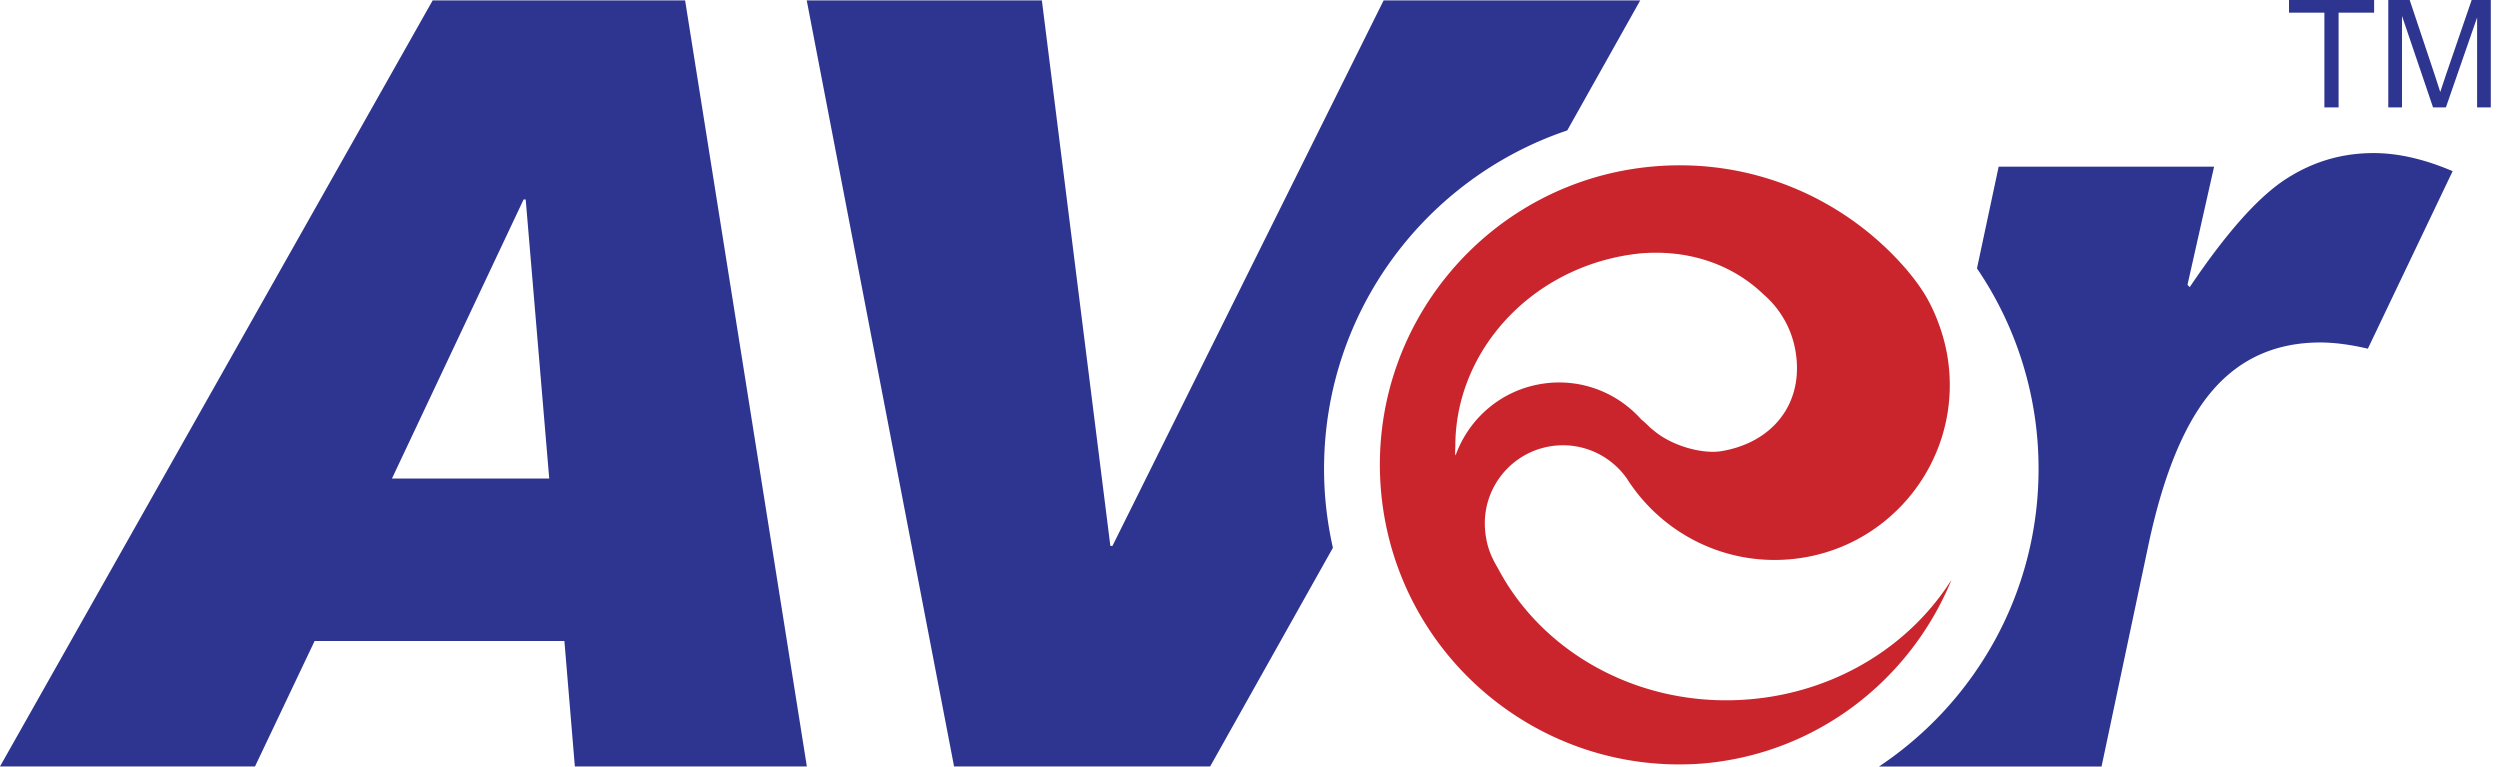
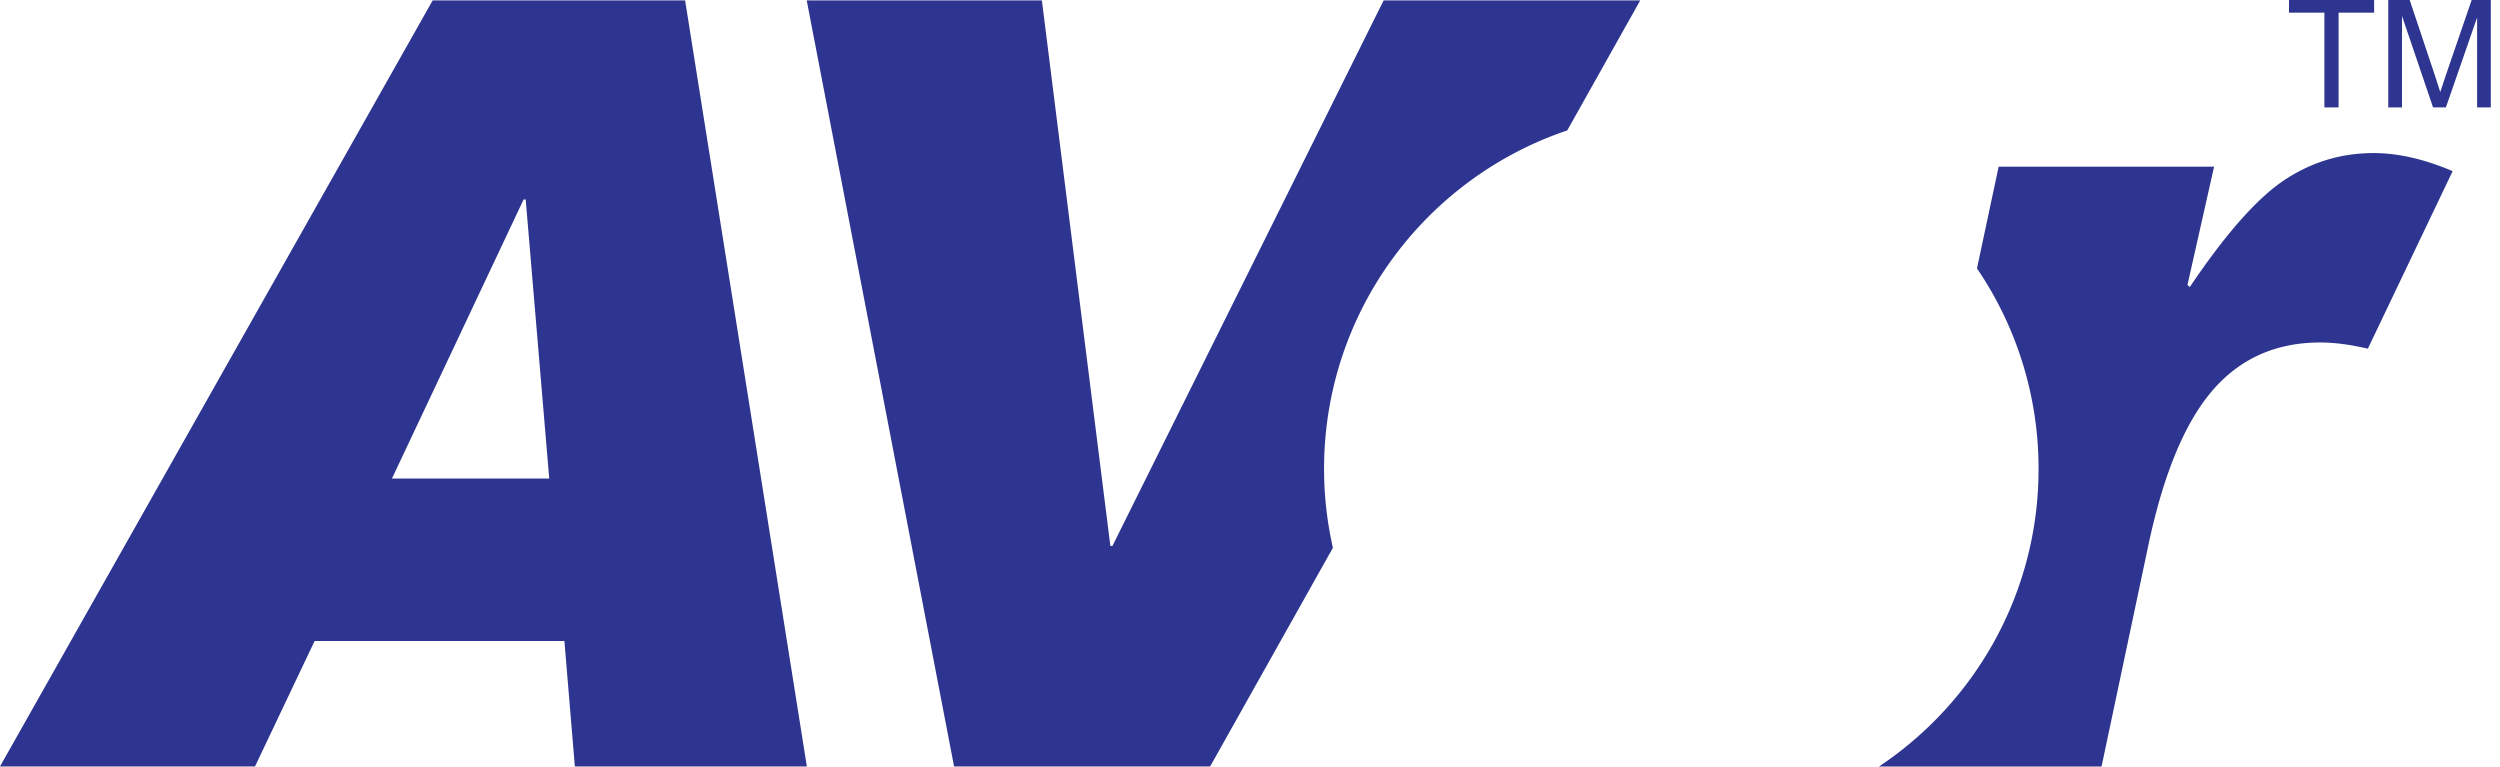
<svg xmlns="http://www.w3.org/2000/svg" viewBox="0 0 163 50" xml:space="preserve" style="fill-rule:evenodd;clip-rule:evenodd;stroke-linejoin:round;stroke-miterlimit:2">
  <path d="M64.787 61.542H46.158l-.839-10.07H25.261l-4.785 10.07H0L34.742.031h20.269l9.776 61.511ZM44.1 38.424l-1.889-22.409h-.167L31.472 38.424H44.1Zm146.482-26.133c1.966 0 4.086.484 6.354 1.453l-6.808 14.254c-1.424-.332-2.696-.498-3.814-.498-3.542 0-6.416 1.27-8.626 3.814-2.21 2.543-3.919 6.612-5.13 12.211l-3.813 18.024h-17.872c7.723-5.141 12.814-13.92 12.814-23.892a28.541 28.541 0 0 0-4.945-16.105l1.741-8.17h17.298l-2.136 9.488.182.182c2.876-4.268 5.402-7.129 7.581-8.582 2.181-1.453 4.569-2.179 7.174-2.179Zm-84.266 25.365c0 2.175.252 4.294.71 6.33L97.17 61.542H76.608L64.776.031h18.882l5.499 43.805h.167L111.1.031h20.604l-5.862 10.442c-11.348 3.824-19.526 14.544-19.526 27.183Z" style="fill:#2e3590" transform="matrix(.812 0 0 .812 0 0)" />
-   <path d="M380.844 350.525c-.06.085-.118.152-.161.231l-.042.047c-.016-.68.01-1.343.042-2.017-.058-20.485 15.87-38.832 38.164-42.531a60.865 60.865 0 0 1 3.068-.408 43.43 43.43 0 0 1 2.996-.14c9.842-.085 18.269 3.406 24.37 9.29a21.304 21.304 0 0 1 7.107 12.666c1.937 11.539-5.077 20.287-16.46 22.194-4.249.715-10.953-1.148-14.915-4.436a47.612 47.612 0 0 1-1.017-.827 25.653 25.653 0 0 0-1.992-1.838c-5.401-6.044-13.69-9.277-22.273-7.838-8.951 1.49-15.942 7.679-18.887 15.607Zm109.91 28.488c-9.216 14.252-25.366 24.414-44.453 26.062-24.275 2.099-46.217-10.167-56.205-29.273-1.167-1.929-2.093-3.99-2.508-6.307-.114-.586-.2-1.178-.257-1.772 0-.028.006-.055 0-.088-.006-.064-.019-.126-.024-.187-.83-9.572 6.256-17.999 15.83-18.829 6.452-.551 12.366 2.49 15.8 7.457.133.217.268.436.408.644.09.145.191.274.271.422 0-.005.005-.016.005-.022 7.674 11.197 20.994 18.065 35.501 16.808 21.422-1.844 37.295-20.715 35.442-42.153a38.712 38.712 0 0 0-1.801-8.775c-.023-.057-.038-.112-.062-.175-.13-.413-.273-.822-.427-1.227-.188-.53-.39-1.055-.605-1.568a37.604 37.604 0 0 0-2.284-4.663 41.279 41.279 0 0 0-3.915-5.43l.021-.005c-13.487-15.97-34.264-25.361-56.676-23.424-36.678 3.161-63.839 35.465-60.675 72.149 3.159 36.553 35.255 63.646 71.774 60.697 25.351-2.243 46.054-18.657 55.166-40.829-.111.167-.22.337-.326.488Z" style="fill:#ca242c;fill-rule:nonzero" transform="translate(-16.652 -73.095) scale(.293)" />
  <path d="M186.638 8.624V1.019h-2.841V0h6.835v1.019h-2.853v7.605h-1.141Zm5.13 0V0h1.719l2.042 6.109c.189.564.325.996.412 1.279.097-.316.252-.776.46-1.384L198.464 0H200v8.624h-1.099v-7.22l-2.506 7.22h-1.032l-2.492-7.341v7.341h-1.103Z" style="fill:#2e3590" transform="matrix(.812 0 0 .812 0 0)" />
</svg>